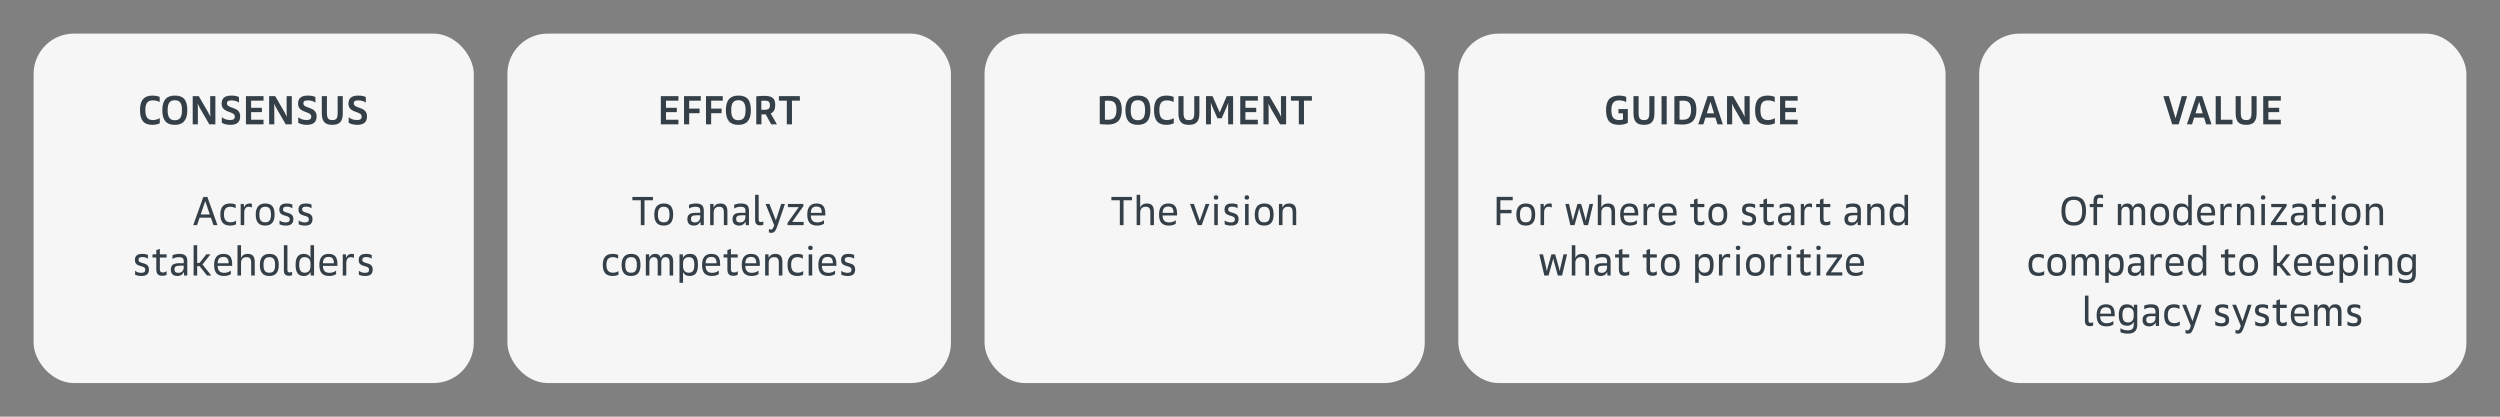
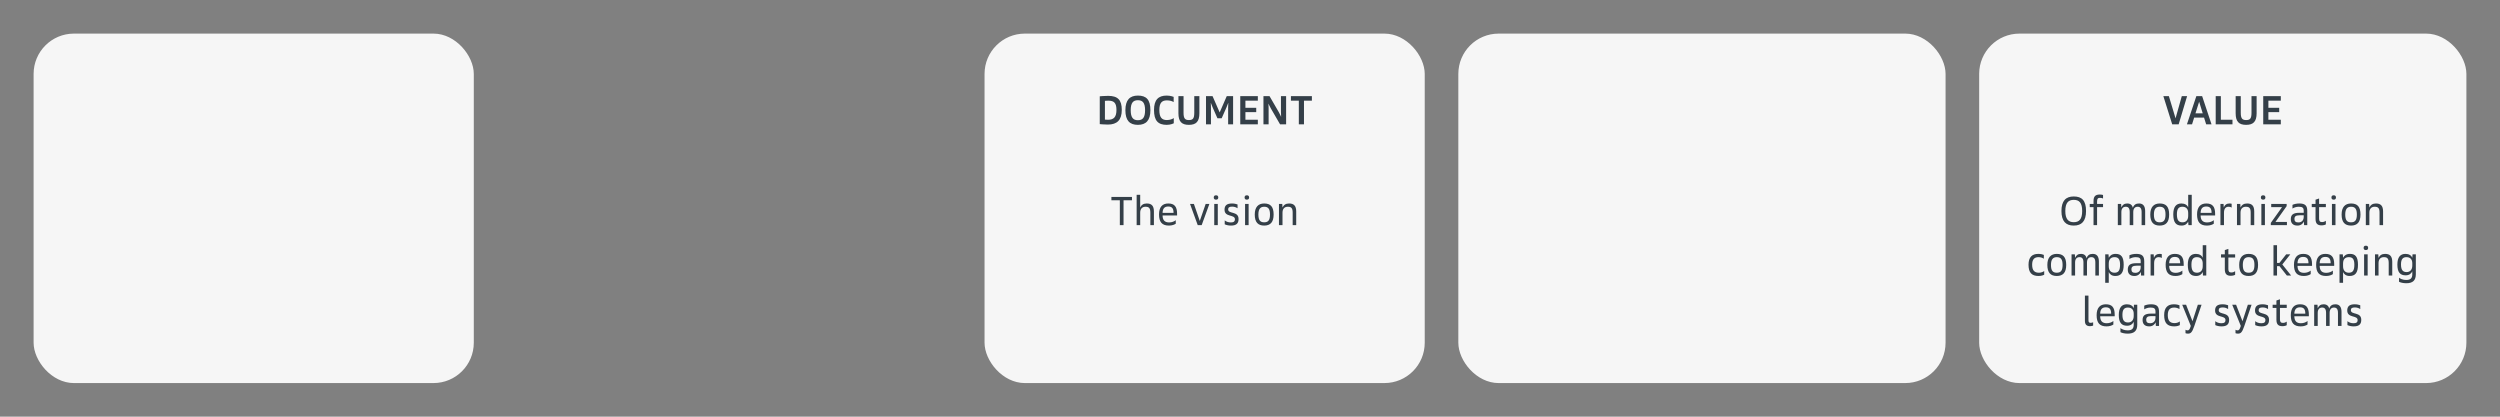
<svg xmlns="http://www.w3.org/2000/svg" width="744" height="124" viewBox="0 0 744 124" fill="none">
  <rect x="0" y="0" width="744" height="124" fill="#808080" stroke="none" />
  <rect x="10" y="10" width="131" height="104" rx="12" fill="#F6F6F6" />
-   <path d="M45.473 37.156C46.697 37.156 47.549 36.688 47.549 36.688V35.14C47.165 35.404 46.445 35.728 45.509 35.728C44.009 35.728 43.253 34.96 43.253 32.74C43.253 30.628 43.997 29.872 45.497 29.872C46.421 29.872 47.057 30.1 47.513 30.376V28.828C47.513 28.828 46.613 28.444 45.449 28.444C42.941 28.444 41.669 29.716 41.669 32.74C41.669 35.932 42.881 37.156 45.473 37.156ZM52.022 37.156C54.434 37.156 55.742 35.836 55.742 32.8C55.742 29.656 54.53 28.444 52.022 28.444C49.61 28.444 48.302 29.764 48.302 32.8C48.302 35.872 49.574 37.156 52.022 37.156ZM52.022 35.776C50.642 35.776 49.886 35.02 49.886 32.8C49.886 30.568 50.63 29.824 52.022 29.824C53.426 29.824 54.158 30.568 54.158 32.8C54.158 35.032 53.426 35.776 52.022 35.776ZM57.349 37H58.885V32.236C58.885 31.516 58.837 30.868 58.837 30.868H58.861C58.861 30.868 59.125 31.516 59.533 32.236L62.293 37H64.093V28.6H62.557V33.364C62.557 34.048 62.605 34.732 62.605 34.732H62.581C62.581 34.732 62.305 34.048 61.909 33.364L59.149 28.6H57.349V37ZM68.56 37.156C70.576 37.156 71.476 36.256 71.476 34.636C71.476 31.54 67.54 32.488 67.54 30.76C67.54 30.184 67.84 29.872 68.92 29.872C69.736 29.872 70.588 30.124 71.116 30.532V28.864C70.612 28.624 69.772 28.444 68.848 28.444C66.82 28.444 65.956 29.308 65.956 30.844C65.956 33.808 69.892 32.896 69.892 34.72C69.892 35.344 69.508 35.728 68.488 35.728C67.324 35.728 66.448 35.26 66.016 34.876V36.544C66.556 36.88 67.492 37.156 68.56 37.156ZM73.193 37H78.425V35.632H74.729V33.364H77.945V32.08H74.729V29.968H78.425V28.6H73.193V37ZM80.095 37H81.631V32.236C81.631 31.516 81.583 30.868 81.583 30.868H81.607C81.607 30.868 81.871 31.516 82.279 32.236L85.039 37H86.839V28.6H85.303V33.364C85.303 34.048 85.351 34.732 85.351 34.732H85.327C85.327 34.732 85.051 34.048 84.655 33.364L81.895 28.6H80.095V37ZM91.306 37.156C93.322 37.156 94.222 36.256 94.222 34.636C94.222 31.54 90.286 32.488 90.286 30.76C90.286 30.184 90.586 29.872 91.666 29.872C92.482 29.872 93.334 30.124 93.862 30.532V28.864C93.358 28.624 92.518 28.444 91.594 28.444C89.566 28.444 88.702 29.308 88.702 30.844C88.702 33.808 92.638 32.896 92.638 34.72C92.638 35.344 92.254 35.728 91.234 35.728C90.07 35.728 89.194 35.26 88.762 34.876V36.544C89.302 36.88 90.238 37.156 91.306 37.156ZM98.891 37.156C101.039 37.156 102.011 36.172 102.011 33.7V28.6H100.487V33.568C100.487 35.296 100.055 35.728 98.891 35.728C97.751 35.728 97.295 35.272 97.295 33.568V28.6H95.771V33.7C95.771 36.184 96.731 37.156 98.891 37.156ZM106.306 37.156C108.322 37.156 109.222 36.256 109.222 34.636C109.222 31.54 105.286 32.488 105.286 30.76C105.286 30.184 105.586 29.872 106.666 29.872C107.482 29.872 108.334 30.124 108.862 30.532V28.864C108.358 28.624 107.518 28.444 106.594 28.444C104.566 28.444 103.702 29.308 103.702 30.844C103.702 33.808 107.638 32.896 107.638 34.72C107.638 35.344 107.254 35.728 106.234 35.728C105.07 35.728 104.194 35.26 103.762 34.876V36.544C104.302 36.88 105.238 37.156 106.306 37.156ZM57.511 67H58.639L59.395 64.78H62.767L63.523 67H64.712L61.712 58.6H60.511L57.511 67ZM61.087 59.848L62.431 63.82H59.731L61.087 59.848ZM68.559 67.132C69.435 67.132 70.011 66.88 70.239 66.748V65.656C69.903 65.932 69.267 66.16 68.679 66.16C67.335 66.16 66.651 65.476 66.651 63.784C66.651 62.188 67.311 61.528 68.559 61.528C69.219 61.528 69.771 61.744 70.131 61.996V60.856C69.915 60.76 69.327 60.556 68.475 60.556C66.591 60.556 65.571 61.576 65.571 63.784C65.571 66.16 66.543 67.132 68.559 67.132ZM71.626 67H72.682V63.352C72.682 62.056 73.198 61.528 74.062 61.528C74.47 61.528 74.758 61.636 74.962 61.78V60.64C74.866 60.604 74.614 60.556 74.338 60.556C73.534 60.556 72.922 60.904 72.622 61.768L72.55 60.688H71.626V67ZM78.914 67.132C80.726 67.132 81.722 66.148 81.722 63.844C81.722 61.492 80.786 60.556 78.914 60.556C77.162 60.556 76.106 61.612 76.106 63.844C76.106 66.148 77.078 67.132 78.914 67.132ZM78.914 66.16C77.762 66.16 77.186 65.584 77.186 63.844C77.186 62.152 77.81 61.528 78.914 61.528C80.066 61.528 80.642 62.104 80.642 63.844C80.642 65.584 80.066 66.16 78.914 66.16ZM85.062 67.132C86.646 67.132 87.306 66.484 87.306 65.188C87.306 62.74 84.21 63.772 84.21 62.32C84.21 61.792 84.51 61.492 85.374 61.492C86.01 61.492 86.55 61.672 87.006 61.984V60.844C86.646 60.7 85.998 60.556 85.362 60.556C83.766 60.556 83.13 61.192 83.13 62.404C83.13 64.744 86.226 63.724 86.226 65.26C86.226 65.86 85.89 66.196 85.038 66.196C84.306 66.196 83.646 65.98 83.19 65.584V66.76C83.73 67 84.354 67.132 85.062 67.132ZM90.757 67.132C92.341 67.132 93.001 66.484 93.001 65.188C93.001 62.74 89.905 63.772 89.905 62.32C89.905 61.792 90.205 61.492 91.069 61.492C91.705 61.492 92.245 61.672 92.701 61.984V60.844C92.341 60.7 91.693 60.556 91.057 60.556C89.461 60.556 88.825 61.192 88.825 62.404C88.825 64.744 91.921 63.724 91.921 65.26C91.921 65.86 91.585 66.196 90.733 66.196C90.001 66.196 89.341 65.98 88.885 65.584V66.76C89.425 67 90.049 67.132 90.757 67.132ZM42.078 82.132C43.661 82.132 44.322 81.484 44.322 80.188C44.322 77.74 41.225 78.772 41.225 77.32C41.225 76.792 41.526 76.492 42.389 76.492C43.026 76.492 43.566 76.672 44.022 76.984V75.844C43.661 75.7 43.014 75.556 42.377 75.556C40.782 75.556 40.145 76.192 40.145 77.404C40.145 79.744 43.242 78.724 43.242 80.26C43.242 80.86 42.906 81.196 42.053 81.196C41.322 81.196 40.661 80.98 40.206 80.584V81.76C40.745 82 41.37 82.132 42.078 82.132ZM48.291 82.072C48.855 82.072 49.359 81.928 49.587 81.772V80.716C49.299 80.92 48.939 81.088 48.447 81.088C47.823 81.088 47.571 80.812 47.571 80.044V76.636H49.587V75.688H47.571V74.068L46.515 74.428V75.688H45.387V76.636H46.515V80.128C46.515 81.496 47.055 82.072 48.291 82.072ZM52.809 82.132C53.828 82.132 54.441 81.58 54.728 80.92L54.788 82H55.736V77.788C55.736 76.192 55.1 75.556 53.361 75.556C52.569 75.556 51.788 75.736 51.333 75.964V77.068C51.776 76.768 52.472 76.528 53.217 76.528C54.344 76.528 54.681 76.864 54.681 77.764V78.328H53.361C51.477 78.328 50.84 78.964 50.84 80.236C50.84 81.448 51.513 82.132 52.809 82.132ZM53.084 81.196C52.269 81.196 51.92 80.848 51.92 80.188C51.92 79.432 52.281 79.072 53.432 79.072H54.681V79.504C54.681 80.584 54.069 81.196 53.084 81.196ZM57.622 82H58.678V79.192H59.398L61.606 82H62.878L60.25 78.7L62.638 75.688H61.402L59.398 78.244H58.678V72.964H57.622V82ZM66.671 82.132C67.643 82.132 68.303 81.844 68.699 81.58V80.524C68.267 80.896 67.535 81.196 66.743 81.196C65.411 81.196 64.799 80.536 64.775 79.12H69.095V78.628C69.095 76.48 68.291 75.556 66.467 75.556C64.751 75.556 63.719 76.588 63.719 78.808C63.719 81.112 64.643 82.132 66.671 82.132ZM66.467 76.456C67.679 76.456 68.039 77.152 68.039 78.352H64.775C64.811 77.02 65.387 76.456 66.467 76.456ZM70.677 82H71.733V78.304C71.733 77.128 72.333 76.528 73.329 76.528C74.349 76.528 74.757 76.948 74.757 78.304V82H75.813V77.932C75.813 76.24 75.105 75.556 73.689 75.556C72.681 75.556 72.081 75.988 71.733 76.756V72.964H70.677V82ZM80.145 82.132C81.957 82.132 82.953 81.148 82.953 78.844C82.953 76.492 82.017 75.556 80.145 75.556C78.393 75.556 77.337 76.612 77.337 78.844C77.337 81.148 78.309 82.132 80.145 82.132ZM80.145 81.16C78.993 81.16 78.417 80.584 78.417 78.844C78.417 77.152 79.041 76.528 80.145 76.528C81.297 76.528 81.873 77.104 81.873 78.844C81.873 80.584 81.297 81.16 80.145 81.16ZM86.028 82.072C86.46 82.072 86.808 81.94 86.928 81.892V80.908C86.808 80.968 86.496 81.076 86.22 81.076C85.728 81.076 85.536 80.908 85.536 80.284V72.964H84.48V80.488C84.48 81.568 84.96 82.072 86.028 82.072ZM92.478 82H93.462V72.964H92.406V76.732C92.129 76.012 91.421 75.556 90.377 75.556C88.829 75.556 87.966 76.54 87.966 78.784C87.966 81.232 88.793 82.132 90.425 82.132C91.541 82.132 92.129 81.556 92.406 80.932L92.478 82ZM89.046 78.784C89.046 77.116 89.597 76.528 90.677 76.528C91.865 76.528 92.406 77.272 92.406 78.412V79.216C92.406 80.488 91.746 81.16 90.725 81.16C89.621 81.16 89.046 80.584 89.046 78.784ZM97.996 82.132C98.968 82.132 99.628 81.844 100.024 81.58V80.524C99.592 80.896 98.86 81.196 98.068 81.196C96.736 81.196 96.124 80.536 96.1 79.12H100.42V78.628C100.42 76.48 99.616 75.556 97.792 75.556C96.076 75.556 95.044 76.588 95.044 78.808C95.044 81.112 95.968 82.132 97.996 82.132ZM97.792 76.456C99.004 76.456 99.364 77.152 99.364 78.352H96.1C96.136 77.02 96.712 76.456 97.792 76.456ZM102.001 82H103.057V78.352C103.057 77.056 103.573 76.528 104.437 76.528C104.845 76.528 105.133 76.636 105.337 76.78V75.64C105.241 75.604 104.989 75.556 104.713 75.556C103.909 75.556 103.297 75.904 102.997 76.768L102.925 75.688H102.001V82ZM108.675 82.132C110.259 82.132 110.919 81.484 110.919 80.188C110.919 77.74 107.823 78.772 107.823 77.32C107.823 76.792 108.123 76.492 108.987 76.492C109.623 76.492 110.163 76.672 110.619 76.984V75.844C110.259 75.7 109.611 75.556 108.975 75.556C107.379 75.556 106.743 76.192 106.743 77.404C106.743 79.744 109.839 78.724 109.839 80.26C109.839 80.86 109.503 81.196 108.651 81.196C107.919 81.196 107.259 80.98 106.803 80.584V81.76C107.343 82 107.967 82.132 108.675 82.132Z" fill="#343F48" />
-   <rect x="151" y="10" width="132" height="104" rx="12" fill="#F6F6F6" />
-   <path d="M196.664 37H201.896V35.632H198.2V33.364H201.416V32.08H198.2V29.968H201.896V28.6H196.664V37ZM203.566 37H205.102V33.688H208.198V32.32H205.102V29.968H208.558V28.6H203.566V37ZM210.105 37H211.641V33.688H214.737V32.32H211.641V29.968H215.097V28.6H210.105V37ZM219.742 37.156C222.154 37.156 223.462 35.836 223.462 32.8C223.462 29.656 222.25 28.444 219.742 28.444C217.33 28.444 216.022 29.764 216.022 32.8C216.022 35.872 217.294 37.156 219.742 37.156ZM219.742 35.776C218.362 35.776 217.606 35.02 217.606 32.8C217.606 30.568 218.35 29.824 219.742 29.824C221.146 29.824 221.878 30.568 221.878 32.8C221.878 35.032 221.146 35.776 219.742 35.776ZM229.51 37H231.214L229.354 33.76C230.302 33.376 230.71 32.548 230.71 31.228C230.71 29.356 229.882 28.528 227.542 28.528C226.366 28.528 225.07 28.66 225.07 28.66V37H226.606V34.036H227.626H227.878L229.51 37ZM229.126 31.312C229.126 32.236 228.694 32.668 227.626 32.668H226.57V29.992C226.57 29.992 227.086 29.956 227.626 29.956C228.73 29.956 229.126 30.34 229.126 31.312ZM234.155 37H235.691V29.968H238.043V28.6H231.803V29.968H234.155V37ZM190.701 67H191.805V59.596H194.313V58.6H188.193V59.596H190.701V67ZM197.522 67.132C199.334 67.132 200.33 66.148 200.33 63.844C200.33 61.492 199.394 60.556 197.522 60.556C195.77 60.556 194.714 61.612 194.714 63.844C194.714 66.148 195.686 67.132 197.522 67.132ZM197.522 66.16C196.37 66.16 195.794 65.584 195.794 63.844C195.794 62.152 196.418 61.528 197.522 61.528C198.674 61.528 199.25 62.104 199.25 63.844C199.25 65.584 198.674 66.16 197.522 66.16ZM206.525 67.132C207.545 67.132 208.157 66.58 208.445 65.92L208.505 67H209.453V62.788C209.453 61.192 208.817 60.556 207.077 60.556C206.285 60.556 205.505 60.736 205.049 60.964V62.068C205.493 61.768 206.189 61.528 206.933 61.528C208.061 61.528 208.397 61.864 208.397 62.764V63.328H207.077C205.193 63.328 204.557 63.964 204.557 65.236C204.557 66.448 205.229 67.132 206.525 67.132ZM206.801 66.196C205.985 66.196 205.637 65.848 205.637 65.188C205.637 64.432 205.997 64.072 207.149 64.072H208.397V64.504C208.397 65.584 207.785 66.196 206.801 66.196ZM211.339 67H212.395V63.28C212.395 62.128 212.995 61.528 213.991 61.528C215.011 61.528 215.419 61.948 215.419 63.28V67H216.475V62.932C216.475 61.24 215.767 60.556 214.351 60.556C213.343 60.556 212.743 61 212.395 61.756L212.323 60.688H211.339V67ZM219.967 67.132C220.987 67.132 221.599 66.58 221.887 65.92L221.947 67H222.895V62.788C222.895 61.192 222.259 60.556 220.519 60.556C219.727 60.556 218.947 60.736 218.491 60.964V62.068C218.935 61.768 219.631 61.528 220.375 61.528C221.503 61.528 221.839 61.864 221.839 62.764V63.328H220.519C218.635 63.328 217.999 63.964 217.999 65.236C217.999 66.448 218.671 67.132 219.967 67.132ZM220.243 66.196C219.427 66.196 219.079 65.848 219.079 65.188C219.079 64.432 219.439 64.072 220.591 64.072H221.839V64.504C221.839 65.584 221.227 66.196 220.243 66.196ZM226.269 67.072C226.701 67.072 227.049 66.94 227.169 66.892V65.908C227.049 65.968 226.737 66.076 226.461 66.076C225.969 66.076 225.777 65.908 225.777 65.284V57.964H224.721V65.488C224.721 66.568 225.201 67.072 226.269 67.072ZM229.526 69.292C230.33 69.292 230.762 69.004 231.434 67.036L233.594 60.688H232.49L230.894 65.596L228.986 60.688H227.834L230.39 67C230.042 68.152 229.79 68.32 229.418 68.32C229.142 68.32 228.962 68.236 228.818 68.128V69.16C228.902 69.208 229.202 69.292 229.526 69.292ZM234.368 67H239.168V66.052H235.748L239.084 61.348V60.688H234.488V61.636H237.716L234.368 66.34V67ZM243.193 67.132C244.165 67.132 244.825 66.844 245.221 66.58V65.524C244.789 65.896 244.057 66.196 243.265 66.196C241.933 66.196 241.321 65.536 241.297 64.12H245.617V63.628C245.617 61.48 244.813 60.556 242.989 60.556C241.273 60.556 240.241 61.588 240.241 63.808C240.241 66.112 241.165 67.132 243.193 67.132ZM242.989 61.456C244.201 61.456 244.561 62.152 244.561 63.352H241.297C241.333 62.02 241.909 61.456 242.989 61.456ZM182.379 82.132C183.255 82.132 183.831 81.88 184.059 81.748V80.656C183.723 80.932 183.087 81.16 182.499 81.16C181.155 81.16 180.471 80.476 180.471 78.784C180.471 77.188 181.131 76.528 182.379 76.528C183.039 76.528 183.591 76.744 183.951 76.996V75.856C183.735 75.76 183.147 75.556 182.295 75.556C180.411 75.556 179.391 76.576 179.391 78.784C179.391 81.16 180.363 82.132 182.379 82.132ZM187.801 82.132C189.613 82.132 190.609 81.148 190.609 78.844C190.609 76.492 189.673 75.556 187.801 75.556C186.049 75.556 184.993 76.612 184.993 78.844C184.993 81.148 185.965 82.132 187.801 82.132ZM187.801 81.16C186.649 81.16 186.073 80.584 186.073 78.844C186.073 77.152 186.697 76.528 187.801 76.528C188.953 76.528 189.529 77.104 189.529 78.844C189.529 80.584 188.953 81.16 187.801 81.16ZM192.197 82H193.253V78.124C193.253 77.044 193.769 76.528 194.573 76.528C195.317 76.528 195.737 76.96 195.737 78.124V82H196.793V78.124C196.793 77.044 197.309 76.528 198.089 76.528C198.857 76.528 199.277 76.96 199.277 78.124V82H200.333V77.8C200.333 76.252 199.637 75.556 198.533 75.556C197.621 75.556 197.009 75.88 196.661 76.852C196.505 76.048 195.965 75.556 195.005 75.556C194.129 75.556 193.577 75.952 193.253 76.732L193.181 75.688H192.197V82ZM202.216 84.16H203.272V80.956C203.548 81.568 204.1 82.132 205.216 82.132C206.86 82.132 207.712 81.208 207.712 78.784C207.712 76.42 206.92 75.556 205.348 75.556C204.184 75.556 203.632 76.072 203.272 76.708L203.2 75.688H202.216V84.16ZM206.632 78.784C206.632 80.608 206.08 81.16 204.964 81.16C203.932 81.16 203.272 80.488 203.272 79.24V78.448C203.272 77.152 203.884 76.528 205 76.528C206.08 76.528 206.632 77.08 206.632 78.784ZM211.886 82.132C212.858 82.132 213.518 81.844 213.914 81.58V80.524C213.482 80.896 212.75 81.196 211.958 81.196C210.626 81.196 210.014 80.536 209.99 79.12H214.31V78.628C214.31 76.48 213.506 75.556 211.682 75.556C209.966 75.556 208.934 76.588 208.934 78.808C208.934 81.112 209.858 82.132 211.886 82.132ZM211.682 76.456C212.894 76.456 213.254 77.152 213.254 78.352H209.99C210.026 77.02 210.602 76.456 211.682 76.456ZM218.244 82.072C218.808 82.072 219.312 81.928 219.54 81.772V80.716C219.252 80.92 218.892 81.088 218.4 81.088C217.776 81.088 217.524 80.812 217.524 80.044V76.636H219.54V75.688H217.524V74.068L216.468 74.428V75.688H215.34V76.636H216.468V80.128C216.468 81.496 217.008 82.072 218.244 82.072ZM223.699 82.132C224.671 82.132 225.331 81.844 225.727 81.58V80.524C225.295 80.896 224.563 81.196 223.771 81.196C222.439 81.196 221.827 80.536 221.803 79.12H226.123V78.628C226.123 76.48 225.319 75.556 223.495 75.556C221.779 75.556 220.747 76.588 220.747 78.808C220.747 81.112 221.671 82.132 223.699 82.132ZM223.495 76.456C224.707 76.456 225.067 77.152 225.067 78.352H221.803C221.839 77.02 222.415 76.456 223.495 76.456ZM227.704 82H228.76V78.28C228.76 77.128 229.36 76.528 230.356 76.528C231.376 76.528 231.784 76.948 231.784 78.28V82H232.84V77.932C232.84 76.24 232.132 75.556 230.716 75.556C229.708 75.556 229.108 76 228.76 76.756L228.688 75.688H227.704V82ZM237.352 82.132C238.228 82.132 238.804 81.88 239.032 81.748V80.656C238.696 80.932 238.06 81.16 237.472 81.16C236.128 81.16 235.444 80.476 235.444 78.784C235.444 77.188 236.104 76.528 237.352 76.528C238.012 76.528 238.564 76.744 238.924 76.996V75.856C238.708 75.76 238.12 75.556 237.268 75.556C235.384 75.556 234.364 76.576 234.364 78.784C234.364 81.16 235.336 82.132 237.352 82.132ZM240.659 82H241.715V75.688H240.659V82ZM241.187 74.416C241.643 74.416 241.859 74.188 241.859 73.768C241.859 73.348 241.643 73.12 241.187 73.12C240.731 73.12 240.515 73.348 240.515 73.768C240.515 74.188 240.731 74.416 241.187 74.416ZM246.492 82.132C247.464 82.132 248.124 81.844 248.52 81.58V80.524C248.088 80.896 247.356 81.196 246.564 81.196C245.232 81.196 244.62 80.536 244.596 79.12H248.916V78.628C248.916 76.48 248.112 75.556 246.288 75.556C244.572 75.556 243.54 76.588 243.54 78.808C243.54 81.112 244.464 82.132 246.492 82.132ZM246.288 76.456C247.5 76.456 247.86 77.152 247.86 78.352H244.596C244.632 77.02 245.208 76.456 246.288 76.456ZM252.249 82.132C253.833 82.132 254.493 81.484 254.493 80.188C254.493 77.74 251.397 78.772 251.397 77.32C251.397 76.792 251.697 76.492 252.561 76.492C253.197 76.492 253.737 76.672 254.193 76.984V75.844C253.833 75.7 253.185 75.556 252.549 75.556C250.953 75.556 250.317 76.192 250.317 77.404C250.317 79.744 253.413 78.724 253.413 80.26C253.413 80.86 253.077 81.196 252.225 81.196C251.493 81.196 250.833 80.98 250.377 80.584V81.76C250.917 82 251.541 82.132 252.249 82.132Z" fill="#343F48" />
  <rect x="293" y="10" width="131" height="104" rx="12" fill="#F6F6F6" />
  <path d="M329.701 37.072C332.461 37.072 333.841 35.692 333.841 32.716C333.841 29.728 332.641 28.528 329.785 28.528C328.621 28.528 327.289 28.66 327.289 28.66V36.94C327.289 36.94 328.621 37.072 329.701 37.072ZM332.257 32.716C332.257 34.84 331.453 35.644 329.737 35.644C329.269 35.644 328.825 35.596 328.825 35.596V30.004C328.825 30.004 329.317 29.956 329.821 29.956C331.561 29.956 332.257 30.652 332.257 32.716ZM338.637 37.156C341.049 37.156 342.357 35.836 342.357 32.8C342.357 29.656 341.145 28.444 338.637 28.444C336.225 28.444 334.917 29.764 334.917 32.8C334.917 35.872 336.189 37.156 338.637 37.156ZM338.637 35.776C337.257 35.776 336.501 35.02 336.501 32.8C336.501 30.568 337.245 29.824 338.637 29.824C340.041 29.824 340.773 30.568 340.773 32.8C340.773 35.032 340.041 35.776 338.637 35.776ZM347.24 37.156C348.464 37.156 349.316 36.688 349.316 36.688V35.14C348.932 35.404 348.212 35.728 347.276 35.728C345.776 35.728 345.02 34.96 345.02 32.74C345.02 30.628 345.764 29.872 347.264 29.872C348.188 29.872 348.824 30.1 349.28 30.376V28.828C349.28 28.828 348.38 28.444 347.216 28.444C344.708 28.444 343.436 29.716 343.436 32.74C343.436 35.932 344.648 37.156 347.24 37.156ZM353.819 37.156C355.967 37.156 356.939 36.172 356.939 33.7V28.6H355.415V33.568C355.415 35.296 354.983 35.728 353.819 35.728C352.679 35.728 352.223 35.272 352.223 33.568V28.6H350.699V33.7C350.699 36.184 351.659 37.156 353.819 37.156ZM358.906 37H360.382V31.948C360.382 31.42 360.37 31.18 360.334 30.664H360.37C360.562 31.18 360.646 31.408 360.874 31.948L362.302 35.188H363.574L365.002 31.948C365.23 31.408 365.326 31.18 365.506 30.664H365.542C365.494 31.18 365.494 31.42 365.494 31.948V37H366.97V28.6H365.086L362.974 33.46L360.85 28.6H358.906V37ZM369.101 37H374.333V35.632H370.637V33.364H373.853V32.08H370.637V29.968H374.333V28.6H369.101V37ZM376.004 37H377.54V32.236C377.54 31.516 377.492 30.868 377.492 30.868H377.516C377.516 30.868 377.78 31.516 378.188 32.236L380.948 37H382.748V28.6H381.212V33.364C381.212 34.048 381.26 34.732 381.26 34.732H381.236C381.236 34.732 380.96 34.048 380.564 33.364L377.804 28.6H376.004V37ZM386.53 37H388.066V29.968H390.418V28.6H384.178V29.968H386.53V37ZM333.262 67H334.366V59.596H336.874V58.6H330.754V59.596H333.262V67ZM338.267 67H339.323V63.304C339.323 62.128 339.923 61.528 340.919 61.528C341.939 61.528 342.347 61.948 342.347 63.304V67H343.403V62.932C343.403 61.24 342.695 60.556 341.279 60.556C340.271 60.556 339.671 60.988 339.323 61.756V57.964H338.267V67ZM347.878 67.132C348.85 67.132 349.51 66.844 349.906 66.58V65.524C349.474 65.896 348.742 66.196 347.95 66.196C346.618 66.196 346.006 65.536 345.982 64.12H350.302V63.628C350.302 61.48 349.498 60.556 347.674 60.556C345.958 60.556 344.926 61.588 344.926 63.808C344.926 66.112 345.85 67.132 347.878 67.132ZM347.674 61.456C348.886 61.456 349.246 62.152 349.246 63.352H345.982C346.018 62.02 346.594 61.456 347.674 61.456ZM356.444 67H357.62L359.912 60.688H358.808L357.056 65.752L355.304 60.688H354.152L356.444 67ZM361.358 67H362.414V60.688H361.358V67ZM361.886 59.416C362.342 59.416 362.558 59.188 362.558 58.768C362.558 58.348 362.342 58.12 361.886 58.12C361.43 58.12 361.214 58.348 361.214 58.768C361.214 59.188 361.43 59.416 361.886 59.416ZM366.351 67.132C367.935 67.132 368.595 66.484 368.595 65.188C368.595 62.74 365.499 63.772 365.499 62.32C365.499 61.792 365.799 61.492 366.663 61.492C367.299 61.492 367.839 61.672 368.295 61.984V60.844C367.935 60.7 367.287 60.556 366.651 60.556C365.055 60.556 364.419 61.192 364.419 62.404C364.419 64.744 367.515 63.724 367.515 65.26C367.515 65.86 367.179 66.196 366.327 66.196C365.595 66.196 364.935 65.98 364.479 65.584V66.76C365.019 67 365.643 67.132 366.351 67.132ZM370.534 67H371.59V60.688H370.534V67ZM371.062 59.416C371.518 59.416 371.734 59.188 371.734 58.768C371.734 58.348 371.518 58.12 371.062 58.12C370.606 58.12 370.39 58.348 370.39 58.768C370.39 59.188 370.606 59.416 371.062 59.416ZM376.223 67.132C378.035 67.132 379.031 66.148 379.031 63.844C379.031 61.492 378.095 60.556 376.223 60.556C374.471 60.556 373.415 61.612 373.415 63.844C373.415 66.148 374.387 67.132 376.223 67.132ZM376.223 66.16C375.071 66.16 374.495 65.584 374.495 63.844C374.495 62.152 375.119 61.528 376.223 61.528C377.375 61.528 377.951 62.104 377.951 63.844C377.951 65.584 377.375 66.16 376.223 66.16ZM380.618 67H381.674V63.28C381.674 62.128 382.274 61.528 383.27 61.528C384.29 61.528 384.698 61.948 384.698 63.28V67H385.754V62.932C385.754 61.24 385.046 60.556 383.63 60.556C382.622 60.556 382.022 61 381.674 61.756L381.602 60.688H380.618V67Z" fill="#343F48" />
  <rect x="434" y="10" width="145" height="104" rx="12" fill="#F6F6F6" />
-   <path d="M481.896 37.156C483.084 37.156 483.972 36.808 484.44 36.556V32.452H481.656V33.736H483V35.572C482.7 35.656 482.364 35.728 481.896 35.728C480.3 35.728 479.544 34.972 479.544 32.74C479.544 30.652 480.312 29.872 481.896 29.872C482.76 29.872 483.504 30.124 483.96 30.376V28.828C483.96 28.828 483.156 28.444 481.896 28.444C479.256 28.444 477.96 29.74 477.96 32.752C477.96 35.92 479.184 37.156 481.896 37.156ZM489.245 37.156C491.393 37.156 492.365 36.172 492.365 33.7V28.6H490.841V33.568C490.841 35.296 490.409 35.728 489.245 35.728C488.105 35.728 487.649 35.272 487.649 33.568V28.6H486.125V33.7C486.125 36.184 487.085 37.156 489.245 37.156ZM494.476 37H496.012V28.6H494.476V37ZM500.705 37.072C503.465 37.072 504.845 35.692 504.845 32.716C504.845 29.728 503.645 28.528 500.789 28.528C499.625 28.528 498.293 28.66 498.293 28.66V36.94C498.293 36.94 499.625 37.072 500.705 37.072ZM503.261 32.716C503.261 34.84 502.457 35.644 500.741 35.644C500.273 35.644 499.829 35.596 499.829 35.596V30.004C499.829 30.004 500.321 29.956 500.825 29.956C502.565 29.956 503.261 30.652 503.261 32.716ZM505.397 37H506.921L507.545 35.008H510.497L511.121 37H512.717L509.921 28.6H508.205L505.397 37ZM509.033 30.28L510.101 33.724H507.941L509.033 30.28ZM513.961 37H515.497V32.236C515.497 31.516 515.449 30.868 515.449 30.868H515.473C515.473 30.868 515.737 31.516 516.145 32.236L518.905 37H520.705V28.6H519.169V33.364C519.169 34.048 519.217 34.732 519.217 34.732H519.193C519.193 34.732 518.917 34.048 518.521 33.364L515.761 28.6H513.961V37ZM526.119 37.156C527.343 37.156 528.195 36.688 528.195 36.688V35.14C527.811 35.404 527.091 35.728 526.155 35.728C524.655 35.728 523.899 34.96 523.899 32.74C523.899 30.628 524.643 29.872 526.143 29.872C527.067 29.872 527.703 30.1 528.159 30.376V28.828C528.159 28.828 527.259 28.444 526.095 28.444C523.587 28.444 522.315 29.716 522.315 32.74C522.315 35.932 523.527 37.156 526.119 37.156ZM529.746 37H534.978V35.632H531.282V33.364H534.498V32.08H531.282V29.968H534.978V28.6H529.746V37ZM445.403 67H446.507V63.46H449.831V62.452H446.507V59.596H450.191V58.588H445.403V67ZM454.068 67.132C455.88 67.132 456.876 66.148 456.876 63.844C456.876 61.492 455.94 60.556 454.068 60.556C452.316 60.556 451.26 61.612 451.26 63.844C451.26 66.148 452.232 67.132 454.068 67.132ZM454.068 66.16C452.916 66.16 452.34 65.584 452.34 63.844C452.34 62.152 452.964 61.528 454.068 61.528C455.22 61.528 455.796 62.104 455.796 63.844C455.796 65.584 455.22 66.16 454.068 66.16ZM458.464 67H459.52V63.352C459.52 62.056 460.036 61.528 460.9 61.528C461.308 61.528 461.596 61.636 461.8 61.78V60.64C461.704 60.604 461.452 60.556 461.176 60.556C460.372 60.556 459.76 60.904 459.46 61.768L459.388 60.688H458.464V67ZM467.334 67H468.582L469.722 62.932C469.854 62.452 469.962 61.972 469.962 61.972H469.986C469.986 61.972 470.082 62.452 470.214 62.932L471.366 67H472.614L474.102 60.688H473.046L472.098 64.708C471.99 65.188 471.93 65.668 471.93 65.668H471.906C471.906 65.668 471.822 65.188 471.69 64.708L470.55 60.688H469.446L468.318 64.708C468.198 65.188 468.102 65.668 468.102 65.668H468.078C468.078 65.668 467.994 65.188 467.886 64.708L466.938 60.688H465.846L467.334 67ZM475.503 67H476.559V63.304C476.559 62.128 477.159 61.528 478.155 61.528C479.175 61.528 479.583 61.948 479.583 63.304V67H480.639V62.932C480.639 61.24 479.931 60.556 478.515 60.556C477.507 60.556 476.907 60.988 476.559 61.756V57.964H475.503V67ZM485.115 67.132C486.087 67.132 486.747 66.844 487.143 66.58V65.524C486.711 65.896 485.979 66.196 485.187 66.196C483.855 66.196 483.243 65.536 483.219 64.12H487.539V63.628C487.539 61.48 486.735 60.556 484.911 60.556C483.195 60.556 482.163 61.588 482.163 63.808C482.163 66.112 483.087 67.132 485.115 67.132ZM484.911 61.456C486.123 61.456 486.483 62.152 486.483 63.352H483.219C483.255 62.02 483.831 61.456 484.911 61.456ZM489.12 67H490.176V63.352C490.176 62.056 490.692 61.528 491.556 61.528C491.964 61.528 492.252 61.636 492.456 61.78V60.64C492.36 60.604 492.108 60.556 491.832 60.556C491.028 60.556 490.416 60.904 490.116 61.768L490.044 60.688H489.12V67ZM496.552 67.132C497.524 67.132 498.184 66.844 498.58 66.58V65.524C498.148 65.896 497.416 66.196 496.624 66.196C495.292 66.196 494.68 65.536 494.656 64.12H498.976V63.628C498.976 61.48 498.172 60.556 496.348 60.556C494.632 60.556 493.6 61.588 493.6 63.808C493.6 66.112 494.524 67.132 496.552 67.132ZM496.348 61.456C497.56 61.456 497.92 62.152 497.92 63.352H494.656C494.692 62.02 495.268 61.456 496.348 61.456ZM505.91 67.072C506.474 67.072 506.978 66.928 507.206 66.772V65.716C506.918 65.92 506.558 66.088 506.066 66.088C505.442 66.088 505.19 65.812 505.19 65.044V61.636H507.206V60.688H505.19V59.068L504.134 59.428V60.688H503.006V61.636H504.134V65.128C504.134 66.496 504.674 67.072 505.91 67.072ZM511.221 67.132C513.033 67.132 514.029 66.148 514.029 63.844C514.029 61.492 513.093 60.556 511.221 60.556C509.469 60.556 508.413 61.612 508.413 63.844C508.413 66.148 509.385 67.132 511.221 67.132ZM511.221 66.16C510.069 66.16 509.493 65.584 509.493 63.844C509.493 62.152 510.117 61.528 511.221 61.528C512.373 61.528 512.949 62.104 512.949 63.844C512.949 65.584 512.373 66.16 511.221 66.16ZM520.369 67.132C521.953 67.132 522.613 66.484 522.613 65.188C522.613 62.74 519.517 63.772 519.517 62.32C519.517 61.792 519.817 61.492 520.681 61.492C521.317 61.492 521.857 61.672 522.313 61.984V60.844C521.953 60.7 521.305 60.556 520.669 60.556C519.073 60.556 518.437 61.192 518.437 62.404C518.437 64.744 521.533 63.724 521.533 65.26C521.533 65.86 521.197 66.196 520.345 66.196C519.613 66.196 518.953 65.98 518.497 65.584V66.76C519.037 67 519.661 67.132 520.369 67.132ZM526.582 67.072C527.146 67.072 527.65 66.928 527.878 66.772V65.716C527.59 65.92 527.23 66.088 526.738 66.088C526.114 66.088 525.862 65.812 525.862 65.044V61.636H527.878V60.688H525.862V59.068L524.806 59.428V60.688H523.678V61.636H524.806V65.128C524.806 66.496 525.346 67.072 526.582 67.072ZM531.1 67.132C532.12 67.132 532.732 66.58 533.02 65.92L533.08 67H534.028V62.788C534.028 61.192 533.392 60.556 531.652 60.556C530.86 60.556 530.08 60.736 529.624 60.964V62.068C530.068 61.768 530.764 61.528 531.508 61.528C532.636 61.528 532.972 61.864 532.972 62.764V63.328H531.652C529.768 63.328 529.132 63.964 529.132 65.236C529.132 66.448 529.804 67.132 531.1 67.132ZM531.376 66.196C530.56 66.196 530.212 65.848 530.212 65.188C530.212 64.432 530.572 64.072 531.724 64.072H532.972V64.504C532.972 65.584 532.36 66.196 531.376 66.196ZM535.913 67H536.969V63.352C536.969 62.056 537.485 61.528 538.349 61.528C538.757 61.528 539.045 61.636 539.249 61.78V60.64C539.153 60.604 538.901 60.556 538.625 60.556C537.821 60.556 537.209 60.904 536.909 61.768L536.837 60.688H535.913V67ZM543.398 67.072C543.962 67.072 544.466 66.928 544.694 66.772V65.716C544.406 65.92 544.046 66.088 543.554 66.088C542.93 66.088 542.678 65.812 542.678 65.044V61.636H544.694V60.688H542.678V59.068L541.622 59.428V60.688H540.494V61.636H541.622V65.128C541.622 66.496 542.162 67.072 543.398 67.072ZM550.869 67.132C551.889 67.132 552.501 66.58 552.789 65.92L552.849 67H553.797V62.788C553.797 61.192 553.161 60.556 551.421 60.556C550.629 60.556 549.849 60.736 549.393 60.964V62.068C549.837 61.768 550.533 61.528 551.277 61.528C552.405 61.528 552.741 61.864 552.741 62.764V63.328H551.421C549.537 63.328 548.901 63.964 548.901 65.236C548.901 66.448 549.573 67.132 550.869 67.132ZM551.145 66.196C550.329 66.196 549.981 65.848 549.981 65.188C549.981 64.432 550.341 64.072 551.493 64.072H552.741V64.504C552.741 65.584 552.129 66.196 551.145 66.196ZM555.683 67H556.739V63.28C556.739 62.128 557.339 61.528 558.335 61.528C559.355 61.528 559.763 61.948 559.763 63.28V67H560.819V62.932C560.819 61.24 560.111 60.556 558.695 60.556C557.687 60.556 557.087 61 556.739 61.756L556.667 60.688H555.683V67ZM566.854 67H567.838V57.964H566.782V61.732C566.506 61.012 565.798 60.556 564.754 60.556C563.206 60.556 562.342 61.54 562.342 63.784C562.342 66.232 563.17 67.132 564.802 67.132C565.918 67.132 566.506 66.556 566.782 65.932L566.854 67ZM563.422 63.784C563.422 62.116 563.974 61.528 565.054 61.528C566.242 61.528 566.782 62.272 566.782 63.412V64.216C566.782 65.488 566.122 66.16 565.102 66.16C563.998 66.16 563.422 65.584 563.422 63.784ZM459.594 82H460.842L461.982 77.932C462.114 77.452 462.222 76.972 462.222 76.972H462.246C462.246 76.972 462.342 77.452 462.474 77.932L463.626 82H464.874L466.362 75.688H465.306L464.358 79.708C464.25 80.188 464.19 80.668 464.19 80.668H464.166C464.166 80.668 464.082 80.188 463.95 79.708L462.81 75.688H461.706L460.578 79.708C460.458 80.188 460.362 80.668 460.362 80.668H460.338C460.338 80.668 460.254 80.188 460.146 79.708L459.198 75.688H458.106L459.594 82ZM467.763 82H468.819V78.304C468.819 77.128 469.419 76.528 470.415 76.528C471.435 76.528 471.843 76.948 471.843 78.304V82H472.899V77.932C472.899 76.24 472.191 75.556 470.775 75.556C469.767 75.556 469.167 75.988 468.819 76.756V72.964H467.763V82ZM476.391 82.132C477.411 82.132 478.023 81.58 478.311 80.92L478.371 82H479.319V77.788C479.319 76.192 478.683 75.556 476.943 75.556C476.151 75.556 475.371 75.736 474.915 75.964V77.068C475.359 76.768 476.055 76.528 476.799 76.528C477.927 76.528 478.263 76.864 478.263 77.764V78.328H476.943C475.059 78.328 474.423 78.964 474.423 80.236C474.423 81.448 475.095 82.132 476.391 82.132ZM476.667 81.196C475.851 81.196 475.503 80.848 475.503 80.188C475.503 79.432 475.863 79.072 477.015 79.072H478.263V79.504C478.263 80.584 477.651 81.196 476.667 81.196ZM483.556 82.072C484.12 82.072 484.624 81.928 484.852 81.772V80.716C484.564 80.92 484.204 81.088 483.712 81.088C483.088 81.088 482.836 80.812 482.836 80.044V76.636H484.852V75.688H482.836V74.068L481.78 74.428V75.688H480.652V76.636H481.78V80.128C481.78 81.496 482.32 82.072 483.556 82.072ZM491.771 82.072C492.335 82.072 492.839 81.928 493.067 81.772V80.716C492.779 80.92 492.419 81.088 491.927 81.088C491.303 81.088 491.051 80.812 491.051 80.044V76.636H493.067V75.688H491.051V74.068L489.995 74.428V75.688H488.867V76.636H489.995V80.128C489.995 81.496 490.535 82.072 491.771 82.072ZM497.082 82.132C498.894 82.132 499.89 81.148 499.89 78.844C499.89 76.492 498.954 75.556 497.082 75.556C495.33 75.556 494.274 76.612 494.274 78.844C494.274 81.148 495.246 82.132 497.082 82.132ZM497.082 81.16C495.93 81.16 495.354 80.584 495.354 78.844C495.354 77.152 495.978 76.528 497.082 76.528C498.234 76.528 498.81 77.104 498.81 78.844C498.81 80.584 498.234 81.16 497.082 81.16ZM504.478 84.16H505.534V80.956C505.81 81.568 506.362 82.132 507.478 82.132C509.122 82.132 509.974 81.208 509.974 78.784C509.974 76.42 509.182 75.556 507.61 75.556C506.446 75.556 505.894 76.072 505.534 76.708L505.462 75.688H504.478V84.16ZM508.894 78.784C508.894 80.608 508.342 81.16 507.226 81.16C506.194 81.16 505.534 80.488 505.534 79.24V78.448C505.534 77.152 506.146 76.528 507.262 76.528C508.342 76.528 508.894 77.08 508.894 78.784ZM511.556 82H512.612V78.352C512.612 77.056 513.128 76.528 513.992 76.528C514.4 76.528 514.688 76.636 514.892 76.78V75.64C514.796 75.604 514.544 75.556 514.268 75.556C513.464 75.556 512.852 75.904 512.552 76.768L512.48 75.688H511.556V82ZM516.718 82H517.774V75.688H516.718V82ZM517.246 74.416C517.702 74.416 517.918 74.188 517.918 73.768C517.918 73.348 517.702 73.12 517.246 73.12C516.79 73.12 516.574 73.348 516.574 73.768C516.574 74.188 516.79 74.416 517.246 74.416ZM522.406 82.132C524.218 82.132 525.214 81.148 525.214 78.844C525.214 76.492 524.278 75.556 522.406 75.556C520.654 75.556 519.598 76.612 519.598 78.844C519.598 81.148 520.57 82.132 522.406 82.132ZM522.406 81.16C521.254 81.16 520.678 80.584 520.678 78.844C520.678 77.152 521.302 76.528 522.406 76.528C523.558 76.528 524.134 77.104 524.134 78.844C524.134 80.584 523.558 81.16 522.406 81.16ZM526.802 82H527.858V78.352C527.858 77.056 528.374 76.528 529.238 76.528C529.646 76.528 529.934 76.636 530.138 76.78V75.64C530.042 75.604 529.79 75.556 529.514 75.556C528.71 75.556 528.098 75.904 527.798 76.768L527.726 75.688H526.802V82ZM531.964 82H533.02V75.688H531.964V82ZM532.492 74.416C532.948 74.416 533.164 74.188 533.164 73.768C533.164 73.348 532.948 73.12 532.492 73.12C532.036 73.12 531.82 73.348 531.82 73.768C531.82 74.188 532.036 74.416 532.492 74.416ZM537.556 82.072C538.12 82.072 538.624 81.928 538.852 81.772V80.716C538.564 80.92 538.204 81.088 537.712 81.088C537.088 81.088 536.836 80.812 536.836 80.044V76.636H538.852V75.688H536.836V74.068L535.78 74.428V75.688H534.652V76.636H535.78V80.128C535.78 81.496 536.32 82.072 537.556 82.072ZM540.659 82H541.715V75.688H540.659V82ZM541.187 74.416C541.643 74.416 541.859 74.188 541.859 73.768C541.859 73.348 541.643 73.12 541.187 73.12C540.731 73.12 540.515 73.348 540.515 73.768C540.515 74.188 540.731 74.416 541.187 74.416ZM543.468 82H548.268V81.052H544.848L548.184 76.348V75.688H543.588V76.636H546.816L543.468 81.34V82ZM552.293 82.132C553.265 82.132 553.925 81.844 554.321 81.58V80.524C553.889 80.896 553.157 81.196 552.365 81.196C551.033 81.196 550.421 80.536 550.397 79.12H554.717V78.628C554.717 76.48 553.913 75.556 552.089 75.556C550.373 75.556 549.341 76.588 549.341 78.808C549.341 81.112 550.265 82.132 552.293 82.132ZM552.089 76.456C553.301 76.456 553.661 77.152 553.661 78.352H550.397C550.433 77.02 551.009 76.456 552.089 76.456Z" fill="#343F48" />
  <rect x="589" y="10" width="145" height="104" rx="12" fill="#F6F6F6" />
  <path d="M646.449 37H648.369L650.889 28.6H649.305L647.445 35.212L645.453 28.6H643.809L646.449 37ZM650.828 37H652.352L652.976 35.008H655.928L656.552 37H658.148L655.352 28.6H653.636L650.828 37ZM654.464 30.28L655.532 33.724H653.372L654.464 30.28ZM659.392 37H664.384V35.632H660.928V28.6H659.392V37ZM668.45 37.156C670.598 37.156 671.57 36.172 671.57 33.7V28.6H670.046V33.568C670.046 35.296 669.614 35.728 668.45 35.728C667.31 35.728 666.854 35.272 666.854 33.568V28.6H665.33V33.7C665.33 36.184 666.29 37.156 668.45 37.156ZM673.537 37H678.769V35.632H675.073V33.364H678.289V32.08H675.073V29.968H678.769V28.6H673.537V37ZM617.145 67.132C619.497 67.132 620.805 65.836 620.805 62.8C620.805 59.692 619.581 58.468 617.145 58.468C614.793 58.468 613.485 59.764 613.485 62.8C613.485 65.836 614.793 67.132 617.145 67.132ZM617.145 66.124C615.549 66.124 614.637 65.2 614.637 62.8C614.637 60.376 615.537 59.476 617.145 59.476C618.777 59.476 619.653 60.352 619.653 62.8C619.653 65.236 618.777 66.124 617.145 66.124ZM623.034 67H624.09V61.636H625.866V60.688H624.09V59.956C624.09 59.128 624.33 58.876 624.978 58.876C625.362 58.876 625.674 58.972 625.866 59.08V58.024C625.638 57.952 625.302 57.892 624.882 57.892C623.586 57.892 623.034 58.468 623.034 59.812V60.688H621.906V61.636H623.034V67ZM630.263 67H631.319V63.124C631.319 62.044 631.835 61.528 632.639 61.528C633.383 61.528 633.803 61.96 633.803 63.124V67H634.859V63.124C634.859 62.044 635.375 61.528 636.155 61.528C636.923 61.528 637.343 61.96 637.343 63.124V67H638.399V62.8C638.399 61.252 637.703 60.556 636.599 60.556C635.687 60.556 635.075 60.88 634.727 61.852C634.571 61.048 634.031 60.556 633.071 60.556C632.195 60.556 631.643 60.952 631.319 61.732L631.247 60.688H630.263V67ZM642.731 67.132C644.543 67.132 645.539 66.148 645.539 63.844C645.539 61.492 644.603 60.556 642.731 60.556C640.979 60.556 639.923 61.612 639.923 63.844C639.923 66.148 640.895 67.132 642.731 67.132ZM642.731 66.16C641.579 66.16 641.003 65.584 641.003 63.844C641.003 62.152 641.627 61.528 642.731 61.528C643.883 61.528 644.459 62.104 644.459 63.844C644.459 65.584 643.883 66.16 642.731 66.16ZM651.278 67H652.262V57.964H651.206V61.732C650.93 61.012 650.222 60.556 649.178 60.556C647.63 60.556 646.766 61.54 646.766 63.784C646.766 66.232 647.594 67.132 649.226 67.132C650.342 67.132 650.93 66.556 651.206 65.932L651.278 67ZM647.846 63.784C647.846 62.116 648.398 61.528 649.478 61.528C650.666 61.528 651.206 62.272 651.206 63.412V64.216C651.206 65.488 650.546 66.16 649.526 66.16C648.422 66.16 647.846 65.584 647.846 63.784ZM656.796 67.132C657.768 67.132 658.428 66.844 658.824 66.58V65.524C658.392 65.896 657.66 66.196 656.868 66.196C655.536 66.196 654.924 65.536 654.9 64.12H659.22V63.628C659.22 61.48 658.416 60.556 656.592 60.556C654.876 60.556 653.844 61.588 653.844 63.808C653.844 66.112 654.768 67.132 656.796 67.132ZM656.592 61.456C657.804 61.456 658.164 62.152 658.164 63.352H654.9C654.936 62.02 655.512 61.456 656.592 61.456ZM660.802 67H661.858V63.352C661.858 62.056 662.374 61.528 663.238 61.528C663.646 61.528 663.934 61.636 664.138 61.78V60.64C664.042 60.604 663.79 60.556 663.514 60.556C662.71 60.556 662.098 60.904 661.798 61.768L661.726 60.688H660.802V67ZM665.724 67H666.78V63.28C666.78 62.128 667.38 61.528 668.376 61.528C669.396 61.528 669.804 61.948 669.804 63.28V67H670.86V62.932C670.86 61.24 670.152 60.556 668.736 60.556C667.728 60.556 667.128 61 666.78 61.756L666.708 60.688H665.724V67ZM672.983 67H674.039V60.688H672.983V67ZM673.511 59.416C673.967 59.416 674.183 59.188 674.183 58.768C674.183 58.348 673.967 58.12 673.511 58.12C673.055 58.12 672.839 58.348 672.839 58.768C672.839 59.188 673.055 59.416 673.511 59.416ZM675.792 67H680.592V66.052H677.172L680.508 61.348V60.688H675.912V61.636H679.14L675.792 66.34V67ZM683.715 67.132C684.735 67.132 685.347 66.58 685.635 65.92L685.695 67H686.643V62.788C686.643 61.192 686.007 60.556 684.267 60.556C683.475 60.556 682.695 60.736 682.239 60.964V62.068C682.683 61.768 683.379 61.528 684.123 61.528C685.251 61.528 685.587 61.864 685.587 62.764V63.328H684.267C682.383 63.328 681.747 63.964 681.747 65.236C681.747 66.448 682.419 67.132 683.715 67.132ZM683.991 66.196C683.175 66.196 682.827 65.848 682.827 65.188C682.827 64.432 683.187 64.072 684.339 64.072H685.587V64.504C685.587 65.584 684.975 66.196 683.991 66.196ZM690.881 67.072C691.445 67.072 691.949 66.928 692.177 66.772V65.716C691.889 65.92 691.529 66.088 691.037 66.088C690.413 66.088 690.161 65.812 690.161 65.044V61.636H692.177V60.688H690.161V59.068L689.105 59.428V60.688H687.977V61.636H689.105V65.128C689.105 66.496 689.645 67.072 690.881 67.072ZM693.983 67H695.039V60.688H693.983V67ZM694.511 59.416C694.967 59.416 695.183 59.188 695.183 58.768C695.183 58.348 694.967 58.12 694.511 58.12C694.055 58.12 693.839 58.348 693.839 58.768C693.839 59.188 694.055 59.416 694.511 59.416ZM699.672 67.132C701.484 67.132 702.48 66.148 702.48 63.844C702.48 61.492 701.544 60.556 699.672 60.556C697.92 60.556 696.864 61.612 696.864 63.844C696.864 66.148 697.836 67.132 699.672 67.132ZM699.672 66.16C698.52 66.16 697.944 65.584 697.944 63.844C697.944 62.152 698.568 61.528 699.672 61.528C700.824 61.528 701.4 62.104 701.4 63.844C701.4 65.584 700.824 66.16 699.672 66.16ZM704.068 67H705.124V63.28C705.124 62.128 705.724 61.528 706.72 61.528C707.74 61.528 708.148 61.948 708.148 63.28V67H709.204V62.932C709.204 61.24 708.496 60.556 707.08 60.556C706.072 60.556 705.472 61 705.124 61.756L705.052 60.688H704.068V67ZM606.676 82.132C607.552 82.132 608.128 81.88 608.356 81.748V80.656C608.02 80.932 607.384 81.16 606.796 81.16C605.452 81.16 604.768 80.476 604.768 78.784C604.768 77.188 605.428 76.528 606.676 76.528C607.336 76.528 607.888 76.744 608.248 76.996V75.856C608.032 75.76 607.444 75.556 606.592 75.556C604.708 75.556 603.688 76.576 603.688 78.784C603.688 81.16 604.66 82.132 606.676 82.132ZM612.098 82.132C613.91 82.132 614.906 81.148 614.906 78.844C614.906 76.492 613.97 75.556 612.098 75.556C610.346 75.556 609.29 76.612 609.29 78.844C609.29 81.148 610.262 82.132 612.098 82.132ZM612.098 81.16C610.946 81.16 610.37 80.584 610.37 78.844C610.37 77.152 610.994 76.528 612.098 76.528C613.25 76.528 613.826 77.104 613.826 78.844C613.826 80.584 613.25 81.16 612.098 81.16ZM616.493 82H617.549V78.124C617.549 77.044 618.065 76.528 618.869 76.528C619.613 76.528 620.033 76.96 620.033 78.124V82H621.089V78.124C621.089 77.044 621.605 76.528 622.385 76.528C623.153 76.528 623.573 76.96 623.573 78.124V82H624.629V77.8C624.629 76.252 623.933 75.556 622.829 75.556C621.917 75.556 621.305 75.88 620.957 76.852C620.801 76.048 620.261 75.556 619.301 75.556C618.425 75.556 617.873 75.952 617.549 76.732L617.477 75.688H616.493V82ZM626.513 84.16H627.569V80.956C627.845 81.568 628.397 82.132 629.513 82.132C631.157 82.132 632.009 81.208 632.009 78.784C632.009 76.42 631.217 75.556 629.645 75.556C628.481 75.556 627.929 76.072 627.569 76.708L627.497 75.688H626.513V84.16ZM630.929 78.784C630.929 80.608 630.377 81.16 629.261 81.16C628.229 81.16 627.569 80.488 627.569 79.24V78.448C627.569 77.152 628.181 76.528 629.297 76.528C630.377 76.528 630.929 77.08 630.929 78.784ZM635.199 82.132C636.219 82.132 636.831 81.58 637.119 80.92L637.179 82H638.127V77.788C638.127 76.192 637.491 75.556 635.751 75.556C634.959 75.556 634.179 75.736 633.723 75.964V77.068C634.167 76.768 634.863 76.528 635.607 76.528C636.735 76.528 637.071 76.864 637.071 77.764V78.328H635.751C633.867 78.328 633.231 78.964 633.231 80.236C633.231 81.448 633.903 82.132 635.199 82.132ZM635.475 81.196C634.659 81.196 634.311 80.848 634.311 80.188C634.311 79.432 634.671 79.072 635.823 79.072H637.071V79.504C637.071 80.584 636.459 81.196 635.475 81.196ZM640.013 82H641.069V78.352C641.069 77.056 641.585 76.528 642.449 76.528C642.857 76.528 643.145 76.636 643.349 76.78V75.64C643.253 75.604 643.001 75.556 642.725 75.556C641.921 75.556 641.309 75.904 641.009 76.768L640.937 75.688H640.013V82ZM647.445 82.132C648.417 82.132 649.077 81.844 649.473 81.58V80.524C649.041 80.896 648.309 81.196 647.517 81.196C646.185 81.196 645.573 80.536 645.549 79.12H649.869V78.628C649.869 76.48 649.065 75.556 647.241 75.556C645.525 75.556 644.493 76.588 644.493 78.808C644.493 81.112 645.417 82.132 647.445 82.132ZM647.241 76.456C648.453 76.456 648.813 77.152 648.813 78.352H645.549C645.585 77.02 646.161 76.456 647.241 76.456ZM655.603 82H656.587V72.964H655.531V76.732C655.255 76.012 654.547 75.556 653.503 75.556C651.955 75.556 651.091 76.54 651.091 78.784C651.091 81.232 651.919 82.132 653.551 82.132C654.667 82.132 655.255 81.556 655.531 80.932L655.603 82ZM652.171 78.784C652.171 77.116 652.723 76.528 653.803 76.528C654.991 76.528 655.531 77.272 655.531 78.412V79.216C655.531 80.488 654.871 81.16 653.851 81.16C652.747 81.16 652.171 80.584 652.171 78.784ZM663.881 82.072C664.445 82.072 664.949 81.928 665.177 81.772V80.716C664.889 80.92 664.529 81.088 664.037 81.088C663.413 81.088 663.161 80.812 663.161 80.044V76.636H665.177V75.688H663.161V74.068L662.105 74.428V75.688H660.977V76.636H662.105V80.128C662.105 81.496 662.645 82.072 663.881 82.072ZM669.191 82.132C671.003 82.132 671.999 81.148 671.999 78.844C671.999 76.492 671.063 75.556 669.191 75.556C667.439 75.556 666.383 76.612 666.383 78.844C666.383 81.148 667.355 82.132 669.191 82.132ZM669.191 81.16C668.039 81.16 667.463 80.584 667.463 78.844C667.463 77.152 668.087 76.528 669.191 76.528C670.343 76.528 670.919 77.104 670.919 78.844C670.919 80.584 670.343 81.16 669.191 81.16ZM676.587 82H677.643V79.192H678.363L680.571 82H681.843L679.215 78.7L681.603 75.688H680.367L678.363 78.244H677.643V72.964H676.587V82ZM685.636 82.132C686.608 82.132 687.268 81.844 687.664 81.58V80.524C687.232 80.896 686.5 81.196 685.708 81.196C684.376 81.196 683.764 80.536 683.74 79.12H688.06V78.628C688.06 76.48 687.256 75.556 685.432 75.556C683.716 75.556 682.684 76.588 682.684 78.808C682.684 81.112 683.608 82.132 685.636 82.132ZM685.432 76.456C686.644 76.456 687.004 77.152 687.004 78.352H683.74C683.776 77.02 684.352 76.456 685.432 76.456ZM692.234 82.132C693.206 82.132 693.866 81.844 694.262 81.58V80.524C693.83 80.896 693.098 81.196 692.306 81.196C690.974 81.196 690.362 80.536 690.338 79.12H694.658V78.628C694.658 76.48 693.854 75.556 692.03 75.556C690.314 75.556 689.282 76.588 689.282 78.808C689.282 81.112 690.206 82.132 692.234 82.132ZM692.03 76.456C693.242 76.456 693.602 77.152 693.602 78.352H690.338C690.374 77.02 690.95 76.456 692.03 76.456ZM696.24 84.16H697.296V80.956C697.572 81.568 698.124 82.132 699.24 82.132C700.884 82.132 701.736 81.208 701.736 78.784C701.736 76.42 700.944 75.556 699.372 75.556C698.208 75.556 697.656 76.072 697.296 76.708L697.224 75.688H696.24V84.16ZM700.656 78.784C700.656 80.608 700.104 81.16 698.988 81.16C697.956 81.16 697.296 80.488 697.296 79.24V78.448C697.296 77.152 697.908 76.528 699.024 76.528C700.104 76.528 700.656 77.08 700.656 78.784ZM703.558 82H704.614V75.688H703.558V82ZM704.086 74.416C704.542 74.416 704.758 74.188 704.758 73.768C704.758 73.348 704.542 73.12 704.086 73.12C703.63 73.12 703.414 73.348 703.414 73.768C703.414 74.188 703.63 74.416 704.086 74.416ZM706.798 82H707.854V78.28C707.854 77.128 708.454 76.528 709.45 76.528C710.47 76.528 710.878 76.948 710.878 78.28V82H711.934V77.932C711.934 76.24 711.226 75.556 709.81 75.556C708.802 75.556 708.202 76 707.854 76.756L707.782 75.688H706.798V82ZM716.11 84.292C718.054 84.292 718.954 83.452 718.954 81.58V75.688H717.97L717.898 76.732C717.622 76.012 716.914 75.556 715.87 75.556C714.322 75.556 713.458 76.54 713.458 78.736C713.458 81.028 714.286 81.94 715.918 81.94C717.034 81.94 717.622 81.364 717.898 80.74V81.652C717.898 82.78 717.37 83.32 716.086 83.32C715.078 83.32 714.286 82.936 713.95 82.636V83.86C714.382 84.076 715.15 84.292 716.11 84.292ZM716.218 80.968C715.114 80.968 714.538 80.392 714.538 78.688C714.538 77.116 715.09 76.528 716.17 76.528C717.358 76.528 717.898 77.272 717.898 78.352V79.036C717.898 80.26 717.238 80.968 716.218 80.968ZM622.019 97.072C622.451 97.072 622.799 96.94 622.919 96.892V95.908C622.799 95.968 622.487 96.076 622.211 96.076C621.719 96.076 621.527 95.908 621.527 95.284V87.964H620.471V95.488C620.471 96.568 620.951 97.072 622.019 97.072ZM626.908 97.132C627.88 97.132 628.54 96.844 628.936 96.58V95.524C628.504 95.896 627.772 96.196 626.98 96.196C625.648 96.196 625.036 95.536 625.012 94.12H629.332V93.628C629.332 91.48 628.528 90.556 626.704 90.556C624.988 90.556 623.956 91.588 623.956 93.808C623.956 96.112 624.88 97.132 626.908 97.132ZM626.704 91.456C627.916 91.456 628.276 92.152 628.276 93.352H625.012C625.048 92.02 625.624 91.456 626.704 91.456ZM633.205 99.292C635.149 99.292 636.049 98.452 636.049 96.58V90.688H635.065L634.993 91.732C634.717 91.012 634.009 90.556 632.965 90.556C631.417 90.556 630.553 91.54 630.553 93.736C630.553 96.028 631.381 96.94 633.013 96.94C634.129 96.94 634.717 96.364 634.993 95.74V96.652C634.993 97.78 634.465 98.32 633.181 98.32C632.173 98.32 631.381 97.936 631.045 97.636V98.86C631.477 99.076 632.245 99.292 633.205 99.292ZM633.313 95.968C632.209 95.968 631.633 95.392 631.633 93.688C631.633 92.116 632.185 91.528 633.265 91.528C634.453 91.528 634.993 92.272 634.993 93.352V94.036C634.993 95.26 634.333 95.968 633.313 95.968ZM639.6 97.132C640.62 97.132 641.232 96.58 641.52 95.92L641.58 97H642.528V92.788C642.528 91.192 641.892 90.556 640.152 90.556C639.36 90.556 638.58 90.736 638.124 90.964V92.068C638.568 91.768 639.264 91.528 640.008 91.528C641.136 91.528 641.472 91.864 641.472 92.764V93.328H640.152C638.268 93.328 637.632 93.964 637.632 95.236C637.632 96.448 638.304 97.132 639.6 97.132ZM639.876 96.196C639.06 96.196 638.712 95.848 638.712 95.188C638.712 94.432 639.072 94.072 640.224 94.072H641.472V94.504C641.472 95.584 640.86 96.196 639.876 96.196ZM647.041 97.132C647.917 97.132 648.493 96.88 648.721 96.748V95.656C648.385 95.932 647.749 96.16 647.161 96.16C645.817 96.16 645.133 95.476 645.133 93.784C645.133 92.188 645.793 91.528 647.041 91.528C647.701 91.528 648.253 91.744 648.613 91.996V90.856C648.397 90.76 647.809 90.556 646.957 90.556C645.073 90.556 644.053 91.576 644.053 93.784C644.053 96.16 645.025 97.132 647.041 97.132ZM651.116 99.292C651.92 99.292 652.352 99.004 653.024 97.036L655.184 90.688H654.08L652.484 95.596L650.576 90.688H649.424L651.98 97C651.632 98.152 651.38 98.32 651.008 98.32C650.732 98.32 650.552 98.236 650.408 98.128V99.16C650.492 99.208 650.792 99.292 651.116 99.292ZM661.142 97.132C662.726 97.132 663.386 96.484 663.386 95.188C663.386 92.74 660.29 93.772 660.29 92.32C660.29 91.792 660.59 91.492 661.454 91.492C662.09 91.492 662.63 91.672 663.086 91.984V90.844C662.726 90.7 662.078 90.556 661.442 90.556C659.846 90.556 659.21 91.192 659.21 92.404C659.21 94.744 662.306 93.724 662.306 95.26C662.306 95.86 661.97 96.196 661.118 96.196C660.386 96.196 659.726 95.98 659.27 95.584V96.76C659.81 97 660.434 97.132 661.142 97.132ZM665.998 99.292C666.802 99.292 667.234 99.004 667.906 97.036L670.066 90.688H668.962L667.366 95.596L665.458 90.688H664.306L666.862 97C666.514 98.152 666.262 98.32 665.89 98.32C665.614 98.32 665.434 98.236 665.29 98.128V99.16C665.374 99.208 665.674 99.292 665.998 99.292ZM673.025 97.132C674.609 97.132 675.269 96.484 675.269 95.188C675.269 92.74 672.173 93.772 672.173 92.32C672.173 91.792 672.473 91.492 673.337 91.492C673.973 91.492 674.513 91.672 674.969 91.984V90.844C674.609 90.7 673.961 90.556 673.325 90.556C671.729 90.556 671.093 91.192 671.093 92.404C671.093 94.744 674.189 93.724 674.189 95.26C674.189 95.86 673.853 96.196 673.001 96.196C672.269 96.196 671.609 95.98 671.153 95.584V96.76C671.693 97 672.317 97.132 673.025 97.132ZM679.238 97.072C679.802 97.072 680.306 96.928 680.534 96.772V95.716C680.246 95.92 679.886 96.088 679.394 96.088C678.77 96.088 678.518 95.812 678.518 95.044V91.636H680.534V90.688H678.518V89.068L677.462 89.428V90.688H676.334V91.636H677.462V95.128C677.462 96.496 678.002 97.072 679.238 97.072ZM684.693 97.132C685.665 97.132 686.325 96.844 686.721 96.58V95.524C686.289 95.896 685.557 96.196 684.765 96.196C683.433 96.196 682.821 95.536 682.797 94.12H687.117V93.628C687.117 91.48 686.313 90.556 684.489 90.556C682.773 90.556 681.741 91.588 681.741 93.808C681.741 96.112 682.665 97.132 684.693 97.132ZM684.489 91.456C685.701 91.456 686.061 92.152 686.061 93.352H682.797C682.833 92.02 683.409 91.456 684.489 91.456ZM688.699 97H689.755V93.124C689.755 92.044 690.271 91.528 691.075 91.528C691.819 91.528 692.239 91.96 692.239 93.124V97H693.295V93.124C693.295 92.044 693.811 91.528 694.591 91.528C695.359 91.528 695.779 91.96 695.779 93.124V97H696.835V92.8C696.835 91.252 696.139 90.556 695.035 90.556C694.123 90.556 693.511 90.88 693.163 91.852C693.007 91.048 692.467 90.556 691.507 90.556C690.631 90.556 690.079 90.952 689.755 91.732L689.683 90.688H688.699V97ZM700.47 97.132C702.054 97.132 702.714 96.484 702.714 95.188C702.714 92.74 699.618 93.772 699.618 92.32C699.618 91.792 699.918 91.492 700.782 91.492C701.418 91.492 701.958 91.672 702.414 91.984V90.844C702.054 90.7 701.406 90.556 700.77 90.556C699.174 90.556 698.538 91.192 698.538 92.404C698.538 94.744 701.634 93.724 701.634 95.26C701.634 95.86 701.298 96.196 700.446 96.196C699.714 96.196 699.054 95.98 698.598 95.584V96.76C699.138 97 699.762 97.132 700.47 97.132Z" fill="#343F48" />
</svg>